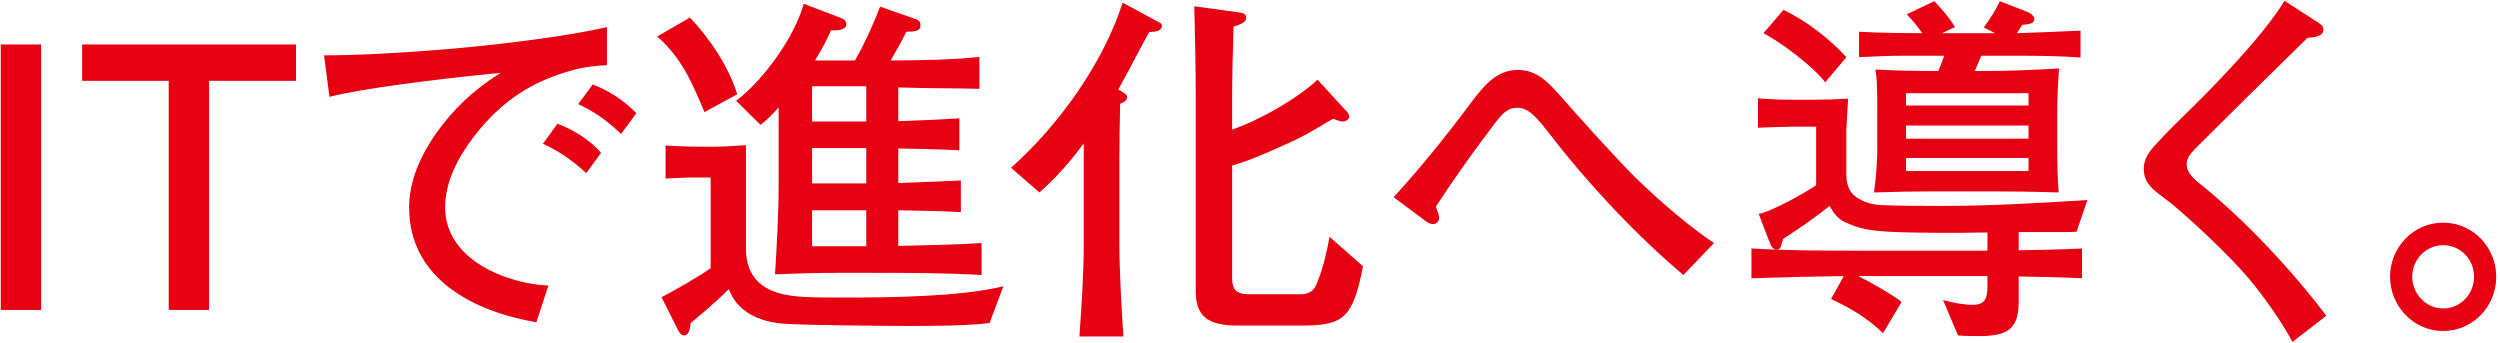
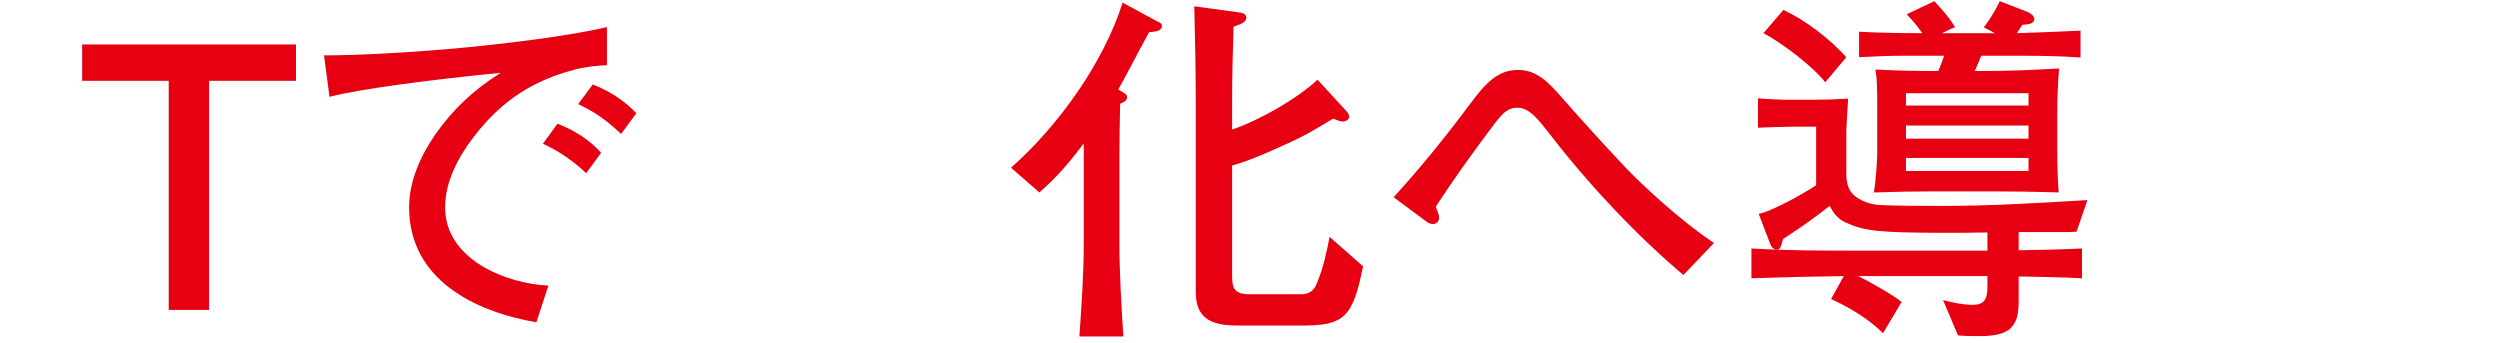
<svg xmlns="http://www.w3.org/2000/svg" width="605" height="83" viewBox="0 0 605 83" fill="none">
-   <path d="M591.242 80.104C584.026 80.104 578.394 74.032 578.394 66.992C578.394 59.864 584.026 53.88 591.242 53.88C598.458 53.88 604.09 59.864 604.09 66.992C604.09 74.12 598.458 80.104 591.242 80.104ZM591.242 74.648C595.466 74.648 598.722 71.128 598.722 66.992C598.722 62.768 595.466 59.336 591.242 59.336C587.106 59.336 583.762 62.768 583.762 66.992C583.762 71.128 587.106 74.648 591.242 74.648Z" fill="#E60012" />
-   <path d="M560.766 5.304C561.734 5.92 562.262 6.36 562.262 7.152C562.262 8.736 560.414 9 558.39 9.176C549.678 17.712 538.326 28.888 531.374 35.84C529.878 37.336 529.174 38.392 529.174 39.712C529.174 41.032 529.79 42.44 532.254 44.376C543.43 53.264 555.222 66.112 562.966 76.408L554.782 82.744C552.318 78.08 548.182 72.184 544.31 67.52C539.91 62.24 528.822 51.68 523.806 47.984C520.726 45.696 518.79 44.2 518.79 40.768C518.79 39.272 519.406 37.864 520.286 36.632C521.43 35.048 526.094 30.296 528.03 28.448C535.422 21.32 547.742 8.648 552.846 0.2L560.766 5.304Z" fill="#E60012" />
  <path d="M477.877 17.184H480.253C486.237 17.184 492.309 16.92 498.293 16.568C498.029 20.088 497.853 23.608 497.853 27.128V36.28C497.853 39.712 497.941 43.144 498.205 46.576C492.925 46.4 486.413 46.312 482.277 46.312H468.285C463.357 46.312 458.429 46.4 453.501 46.576C454.029 43.056 454.293 38.568 454.293 36.808V26.072C454.293 20.88 454.205 18.856 453.853 16.832C458.781 17.096 463.709 17.184 468.637 17.184H469.077C469.605 15.952 470.045 14.72 470.485 13.488H460.453C457.021 13.488 453.413 13.664 449.893 13.84V7.68C454.557 7.944 460.453 8.032 465.205 8.032C463.797 6.096 463.093 5.216 461.421 3.456L468.109 0.288C470.309 2.664 471.365 3.808 473.125 6.536L469.957 8.032H482.805L480.077 6.624C481.485 4.776 482.981 2.4 483.949 0.288L490.549 2.84C491.253 3.104 492.309 3.808 492.309 4.6C492.309 5.832 490.549 5.92 489.405 6.008C488.965 6.624 488.525 7.328 488.085 8.032C493.189 7.856 498.293 7.68 503.485 7.416V13.928C499.349 13.576 493.453 13.488 489.229 13.488H479.461C479.021 14.632 478.405 16.04 477.877 17.184ZM431.589 2.4C437.045 4.952 442.853 9.44 446.813 13.84L441.709 19.912C438.717 16.04 431.149 10.32 426.749 8.032L431.589 2.4ZM490.901 22.552H461.245V25.544H490.901V22.552ZM488.525 60.568C493.629 60.48 498.733 60.392 503.837 60.128V67.344C498.733 67.08 493.629 66.992 488.525 66.904V72.36C488.525 76.144 488.085 77.728 486.765 79.224C485.005 81.16 481.485 81.336 478.933 81.336C477.261 81.336 475.501 81.336 473.829 81.16L470.221 72.624C472.685 73.24 474.973 73.768 477.437 73.768C480.429 73.768 480.957 72.096 480.957 69.368V66.816H449.717C452.357 68.136 457.989 71.304 460.189 73.064L455.701 80.632C452.005 77.024 447.693 74.472 443.117 72.36L446.197 66.816C438.717 66.904 431.325 67.08 423.845 67.344V60.128C432.557 60.656 441.269 60.656 449.981 60.656H480.957V56.256C477.173 56.344 473.301 56.344 469.517 56.344C454.909 56.256 451.389 55.992 446.725 53.88C444.789 53 443.909 51.856 442.765 49.832C439.245 52.648 435.285 55.376 431.501 57.84C430.885 60.04 430.797 60.392 430.005 60.392C428.949 60.392 428.597 59.512 428.245 58.632L425.605 51.768C428.773 51.152 436.693 46.752 439.509 44.816V30.648H433.877C432.733 30.648 426.661 30.824 425.429 30.912V23.784C427.101 23.96 430.885 24.136 432.557 24.136H438.717C441.533 24.136 444.437 24.048 447.253 23.872C447.165 25.104 446.813 30.824 446.813 31.528V42.088C446.813 44.376 447.341 46.488 449.365 47.808C450.861 48.776 452.621 49.392 454.381 49.568C457.637 49.832 466.437 49.832 470.133 49.832C481.837 49.832 493.453 49.128 505.157 48.424L502.517 56.08C501.109 56.168 499.789 56.168 498.469 56.168H488.525V60.568ZM490.901 30.384H461.245V33.552H490.901V30.384ZM490.901 38.216H461.245V41.384H490.901V38.216Z" fill="#E60012" />
  <path d="M337.253 47.72C342.533 42 349.485 33.64 355.997 24.84C359.429 20.264 362.421 16.92 367.349 16.92C372.013 16.92 374.829 20.088 377.733 23.344C381.957 28.184 391.549 38.832 395.949 43.144C401.405 48.424 408.445 54.584 414.781 58.808L407.389 66.552C396.389 57.312 384.597 44.816 375.357 32.848C372.277 28.888 370.077 26.072 367.261 26.072C364.709 26.072 363.477 27.48 360.749 31.176C355.909 37.6 351.421 43.936 347.461 50.008C347.989 51.328 348.253 52.12 348.253 52.648C348.253 53.616 347.637 54.232 346.757 54.232C346.229 54.232 345.525 53.88 345.173 53.616L337.253 47.72Z" fill="#E60012" />
  <path d="M270.626 21.672L271.682 22.288C272.298 22.64 272.738 22.904 272.738 23.52C272.738 24.312 272.122 24.664 271.066 25.104C270.978 29.68 270.891 34.256 270.891 38.832V59.072C270.891 65.232 271.418 75.176 271.858 81.424H261.211C261.739 73.944 262.267 66.464 262.267 58.984V34.696C258.835 39.272 255.842 42.792 251.53 46.576L244.667 40.592C256.195 30.384 267.018 15.248 271.682 0.64L280.13 5.216C280.658 5.48 281.186 5.656 281.186 6.272C281.186 7.416 279.867 7.68 278.107 7.768C275.555 12.344 273.178 17.096 270.626 21.672ZM298.171 31.352C304.858 29.064 313.658 24.048 318.85 19.296L325.802 26.864C326.242 27.304 326.507 27.832 326.507 28.272C326.507 28.976 325.539 29.416 324.923 29.416C324.307 29.416 323.25 28.976 322.634 28.712C317.706 31.616 316.035 32.76 310.667 35.136C306.619 36.984 302.483 38.832 298.171 40.064V66.288C298.171 69.104 298.171 71.216 302.307 71.216H314.715C317.707 71.216 318.322 69.456 318.85 68.136C320.17 64.968 321.139 60.744 321.755 57.312L329.85 64.44C327.386 76.936 325.186 78.784 315.066 78.784H299.667C293.771 78.784 289.371 77.552 289.371 70.688V24.136C289.371 16.568 289.194 9 289.018 1.52L299.931 3.016C300.635 3.104 301.603 3.368 301.603 4.248C301.603 5.304 300.458 5.832 298.522 6.448C298.346 12.344 298.171 18.24 298.171 24.136V31.352Z" fill="#E60012" />
-   <path d="M217.386 29.328C222.314 29.152 227.242 28.976 232.17 28.624V36.368C227.242 36.104 222.314 36.016 217.386 35.928V44.288C222.402 44.112 227.418 43.936 232.522 43.672V51.328C227.506 51.064 222.402 50.976 217.386 50.888V59.512C224.074 59.336 230.85 59.248 237.538 58.808V66.552C228.562 66.024 219.41 66.024 210.434 66.024H202.514C197.498 66.024 192.482 66.2 187.554 66.376C187.994 59.424 188.434 51.592 188.434 44.2V25.984C187.026 27.568 185.706 28.976 184.034 30.208L178.138 24.4C184.826 19.296 192.218 9.088 194.506 0.904L203.482 4.336C204.626 4.776 204.802 5.304 204.802 5.92C204.802 7.24 202.778 7.416 201.106 7.328C199.874 10.144 198.818 11.992 197.234 14.632H206.914C209.202 10.584 211.314 6.008 212.986 1.608L221.786 4.688C222.578 4.952 222.754 5.568 222.754 6.184C222.754 7.504 221.346 7.68 219.322 7.68C218.178 10.056 216.858 12.344 215.538 14.632H216.066C221.522 14.632 231.73 14.456 237.01 13.752V21.496C230.498 21.32 223.898 21.408 217.386 21.144V29.328ZM159.042 8.824L166.962 4.248C171.626 9.088 176.466 16.304 178.402 22.816L170.482 27.128C167.402 19.912 165.114 14.192 159.042 8.824ZM196.53 29.416H209.642V20.88H196.53V29.416ZM167.138 78.168C166.962 80.192 166.434 81.16 165.642 81.16C164.85 81.16 164.41 80.544 164.058 79.84L160.098 71.92C162.386 70.776 170.13 66.376 171.978 64.88V42.968H166.434C166.082 42.968 161.594 43.144 161.066 43.232V35.224C163.354 35.312 165.73 35.488 168.018 35.488H173.562C175.058 35.488 178.226 35.312 180.514 35.136V60.216C180.514 66.904 184.386 70.072 189.578 71.216C192.834 71.92 195.738 72.008 204.274 72.008C215.186 72.008 232.434 71.832 242.818 69.28L239.474 78.168C233.93 78.872 225.394 78.872 219.586 78.872C213.866 78.872 194.506 78.696 189.754 78.344C183.682 77.904 178.402 75.44 176.378 69.984C173.298 72.976 170.482 75.44 167.138 78.168ZM196.53 44.376H209.642V35.84H196.53V44.376ZM196.53 50.888V59.6H209.642V50.888H196.53Z" fill="#E60012" />
  <path d="M78.414 13.4C86.158 13.4 97.95 12.784 108.07 11.904C121.446 10.76 138.254 8.648 146.878 6.536V15.776C144.59 15.864 141.686 16.128 138.782 16.92C129.366 19.472 121.622 23.96 114.582 33.2C110.886 38.04 107.718 43.936 107.718 50.184C107.718 62.856 122.59 68.664 132.71 69.104L129.806 77.992C114.846 75.44 99.006 67.608 99.006 50.184C99.006 43.76 101.822 37.6 105.43 32.408C109.742 26.336 114.582 21.76 121.182 17.624C105.694 19.12 87.038 21.496 79.734 23.432L78.414 13.4ZM143.446 20.44C147.494 22.024 150.926 24.224 154.006 27.392L150.31 32.408C146.526 28.888 143.974 27.128 139.926 25.192L143.446 20.44ZM134.91 29.944C138.694 31.352 142.83 33.904 145.47 36.984L141.862 41.912C138.782 39.008 135.262 36.544 131.39 34.784L134.91 29.944Z" fill="#E60012" />
  <path d="M19.887 10.76H71.631V19.56H50.599V75H40.831V19.56H19.887V10.76Z" fill="#E60012" />
-   <path d="M9.952 10.76V75H0.184V10.76H9.952Z" fill="#E60012" />
</svg>